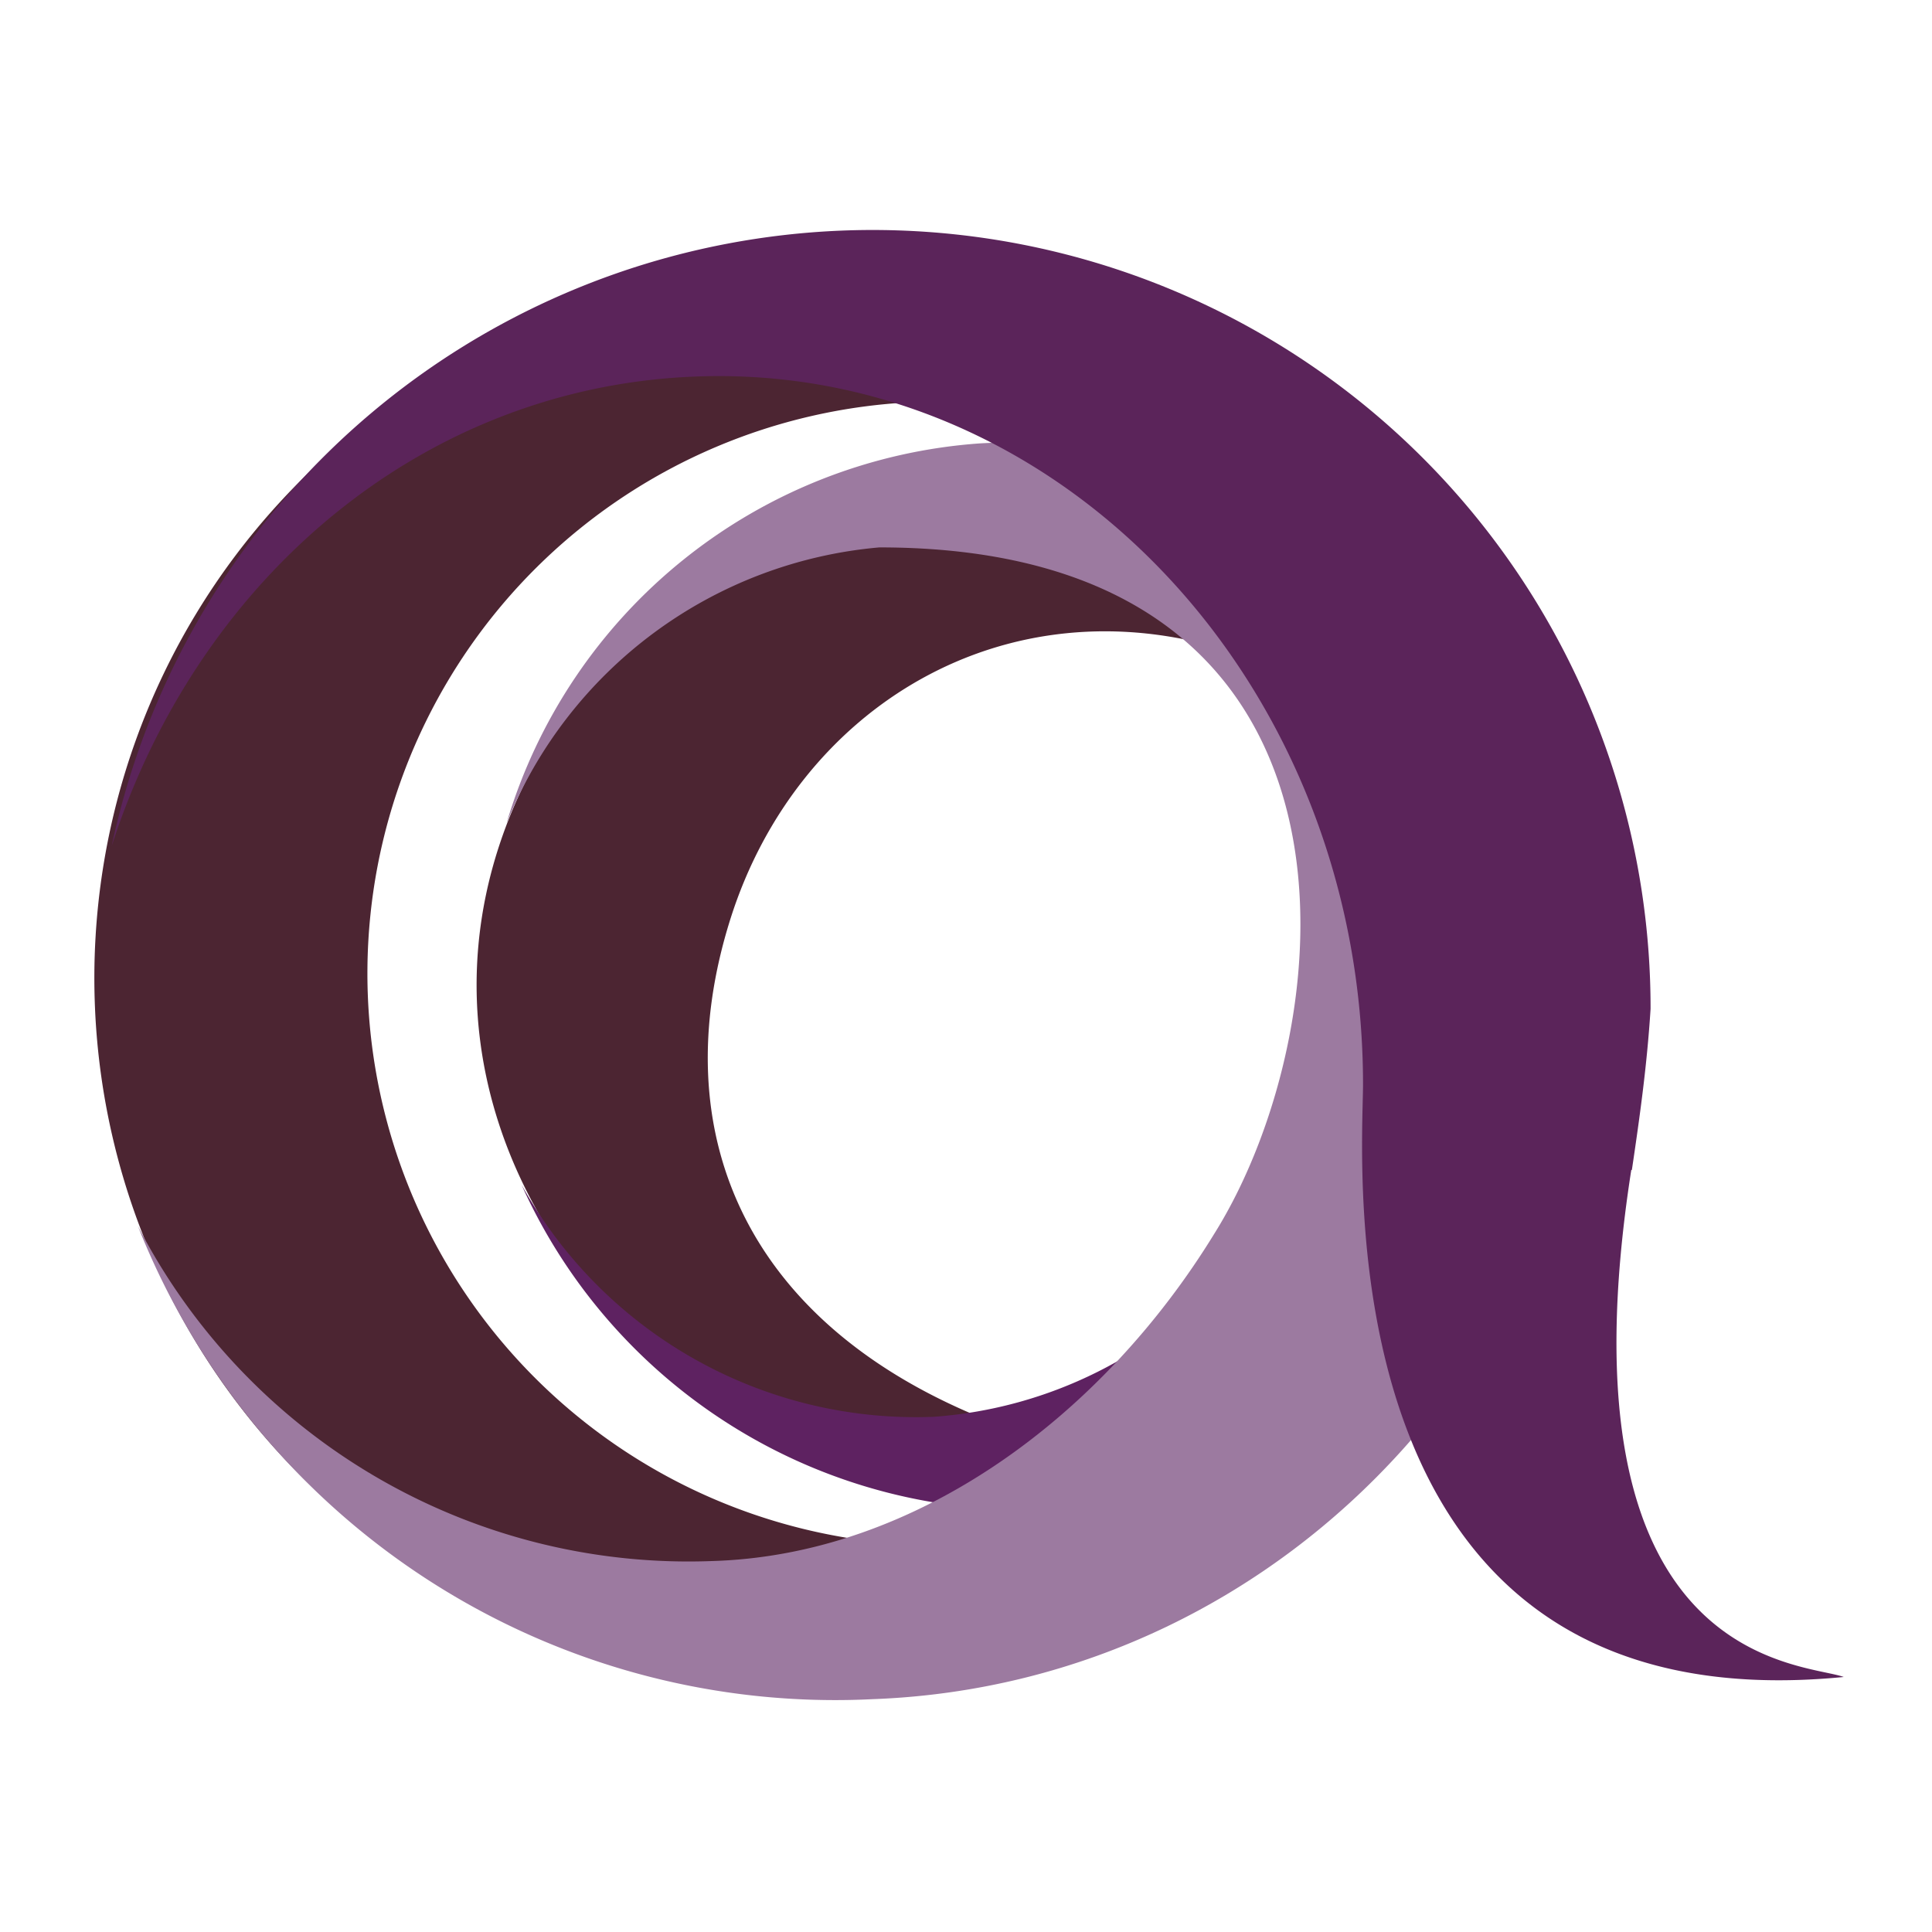
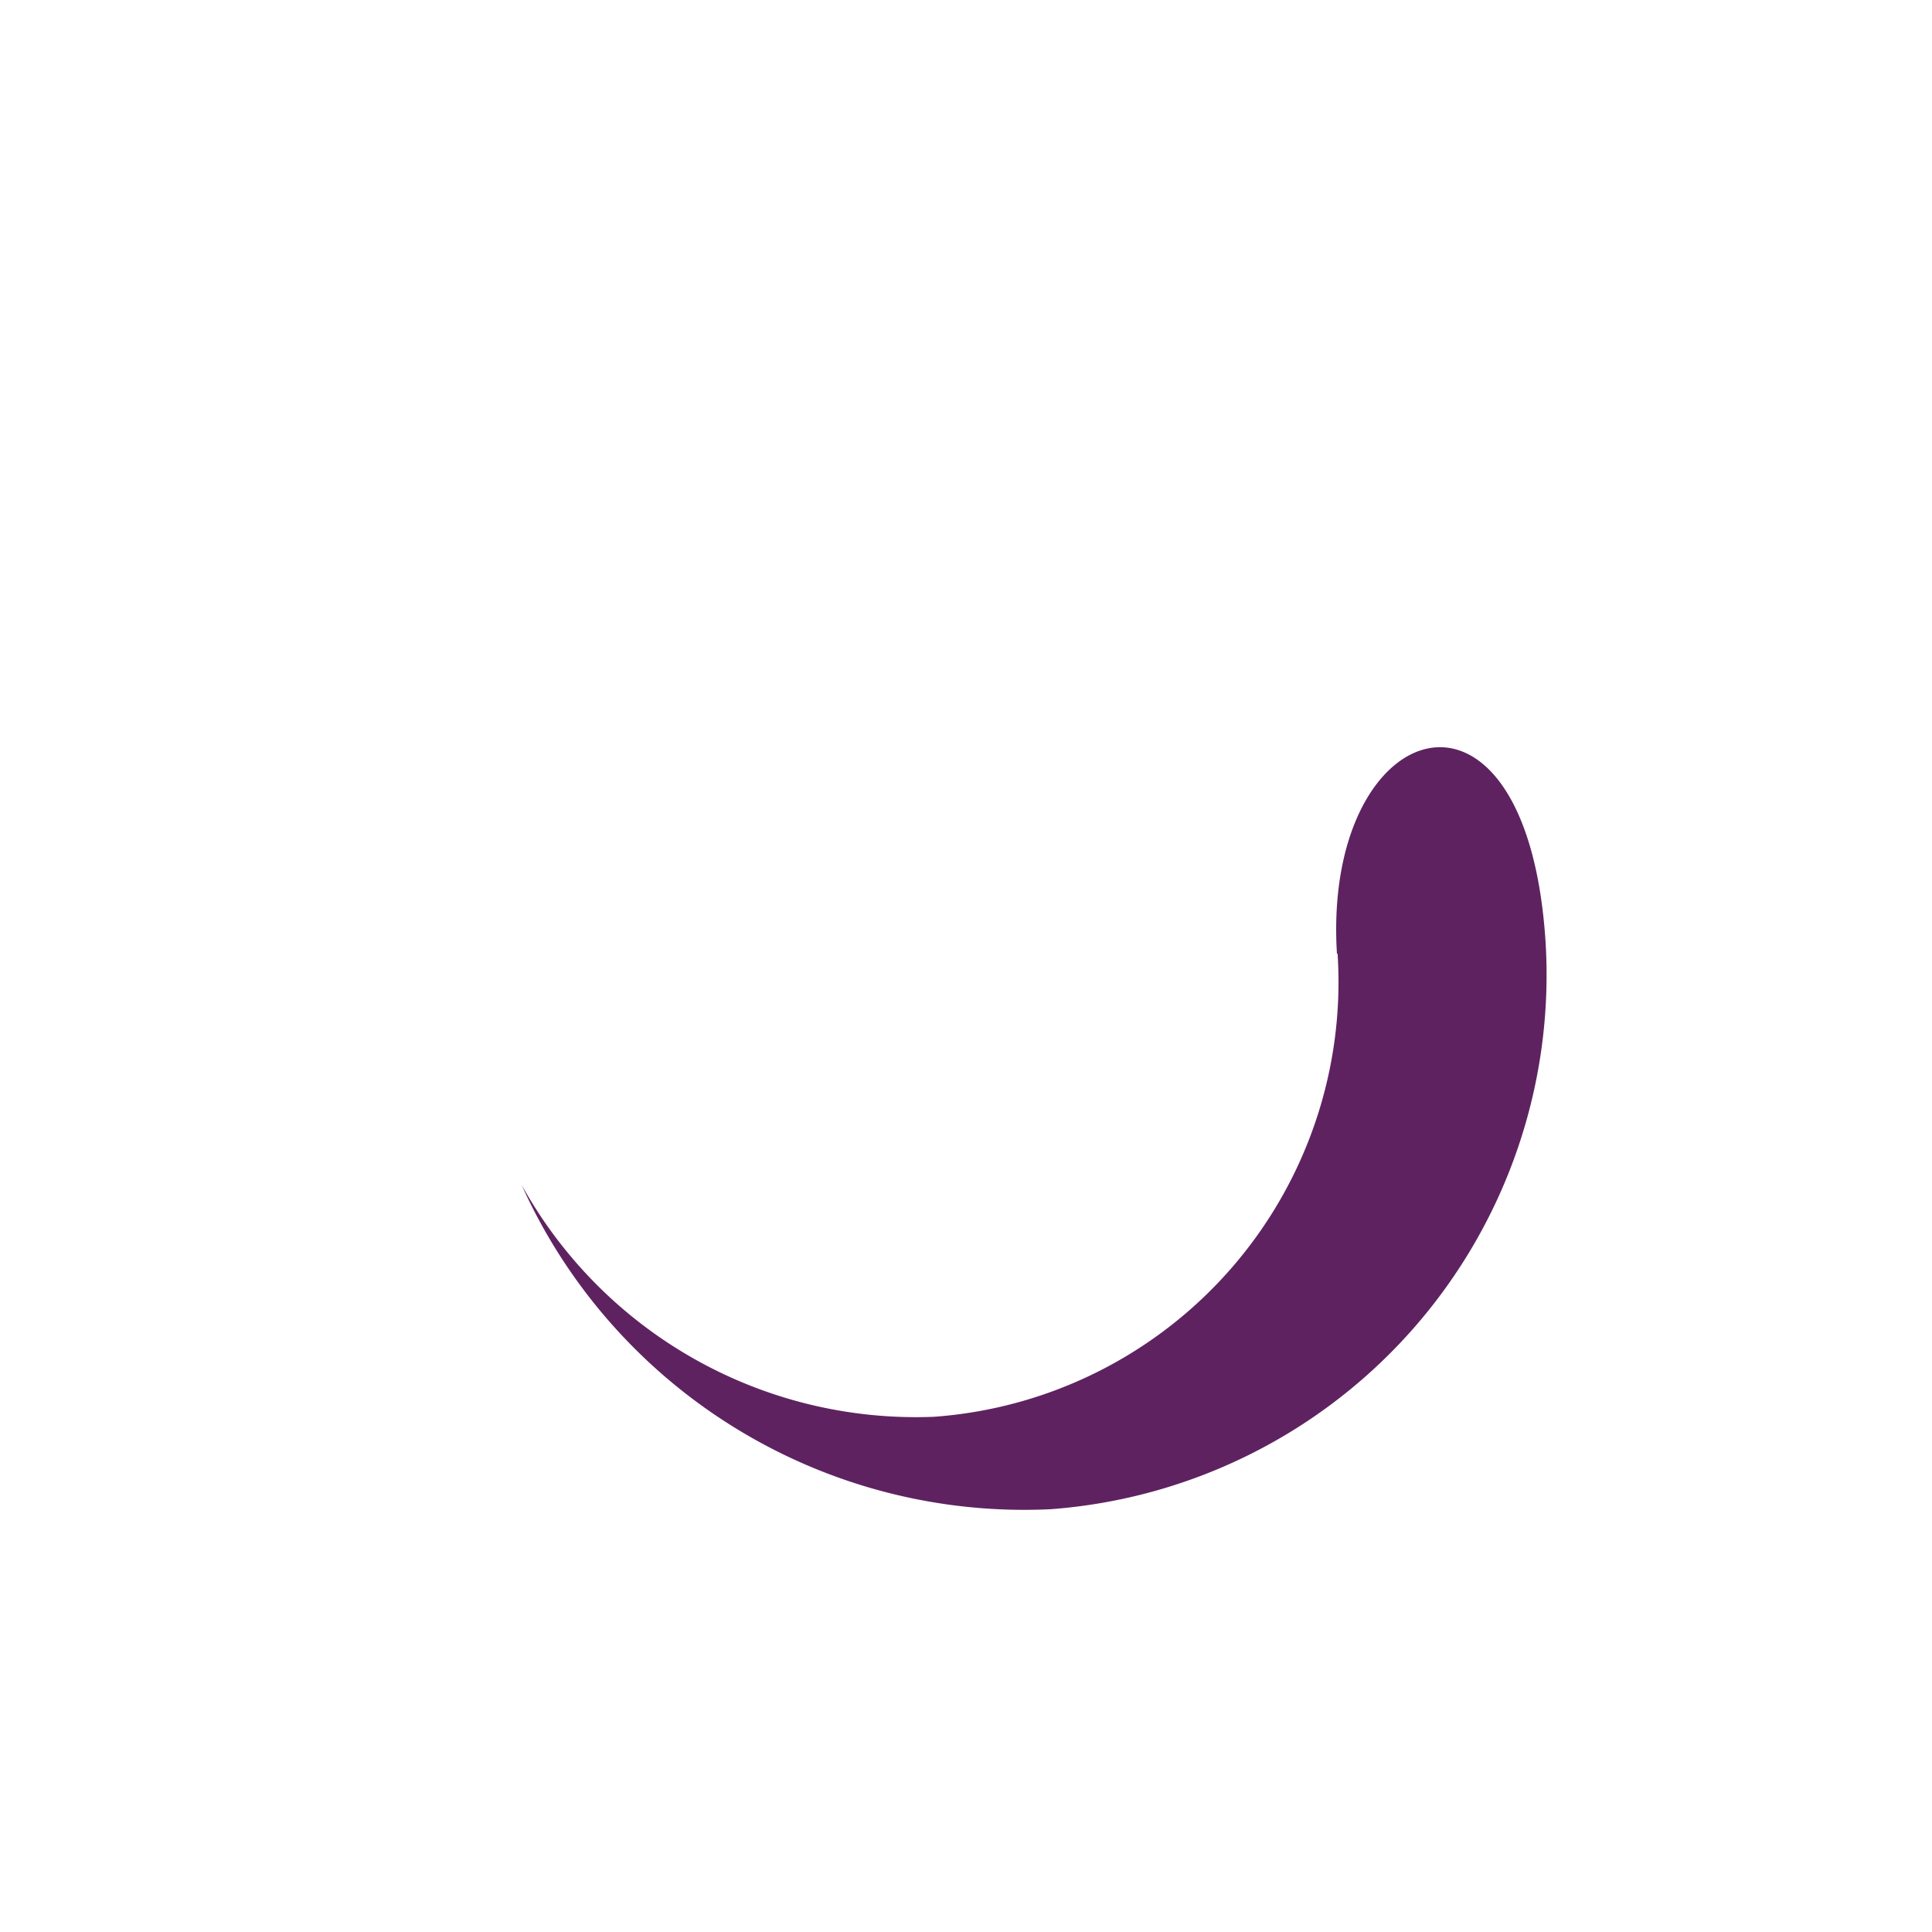
<svg xmlns="http://www.w3.org/2000/svg" id="Layer_1" data-name="Layer 1" viewBox="0 0 60 60">
  <defs>
    <style>.cls-1{fill:#4c2532;}.cls-2{fill:#5e2261;}.cls-3{fill:#9c7aa0;}.cls-4{fill:#5b245a;}</style>
  </defs>
-   <path class="cls-1" d="M26.5,45.82a15.7,15.7,0,0,0,17.7-5c-3.35,3.35-8.68,5.21-13.65,3.24-7.41-3-9.95-8.91-7.87-15.51s8.56-10.53,15.51-8.33a13.19,13.19,0,0,1,9.25,10.53A16.4,16.4,0,0,0,35.87,16.54c-8.56-2.77-17.71,1.62-20.37,9.73s2.55,16.31,11,19.55" />
  <path class="cls-2" d="M41.54,29.62A13.54,13.54,0,0,1,29,44,14,14,0,0,1,16.2,36.8,17.12,17.12,0,0,0,32.63,46.87,16.64,16.64,0,0,0,48,29.27c-.58-9.14-6.94-7.06-6.48.35" />
-   <path class="cls-1" d="M25.69,52.19A22.1,22.1,0,0,0,45.59,37,17.76,17.76,0,1,1,28.35,12.49,17.54,17.54,0,0,1,44.78,22,21.58,21.58,0,0,0,23.84,8.56a21.83,21.83,0,0,0,1.85,43.63" />
-   <path class="cls-3" d="M49.76,27.65a21,21,0,0,0-2.89-9.37c-.7.93-1.28,1.74-1.86,2.43a16.75,16.75,0,0,0-14.58-6.94,16.55,16.55,0,0,0-14.7,11.8A13.78,13.78,0,0,1,27.31,17C43.16,17,41.77,31.82,37.72,38.3c-3.47,5.67-9.26,10-15.62,10.18A19.24,19.24,0,0,1,4.28,38.07a23.29,23.29,0,0,0,22.8,14.7C40.15,52.3,50.34,41,49.76,27.65" />
-   <path class="cls-4" d="M50.68,36.33c.24-1.62.47-3.24.58-5A24.16,24.16,0,0,0,3.47,26.27C6.24,17.7,13.54,11.68,22.33,11.68c11,0,20,9.84,20,22,0,2.32-1.39,20,14.93,18.4-1.27-.46-9-.34-6.6-15.74" />
</svg>